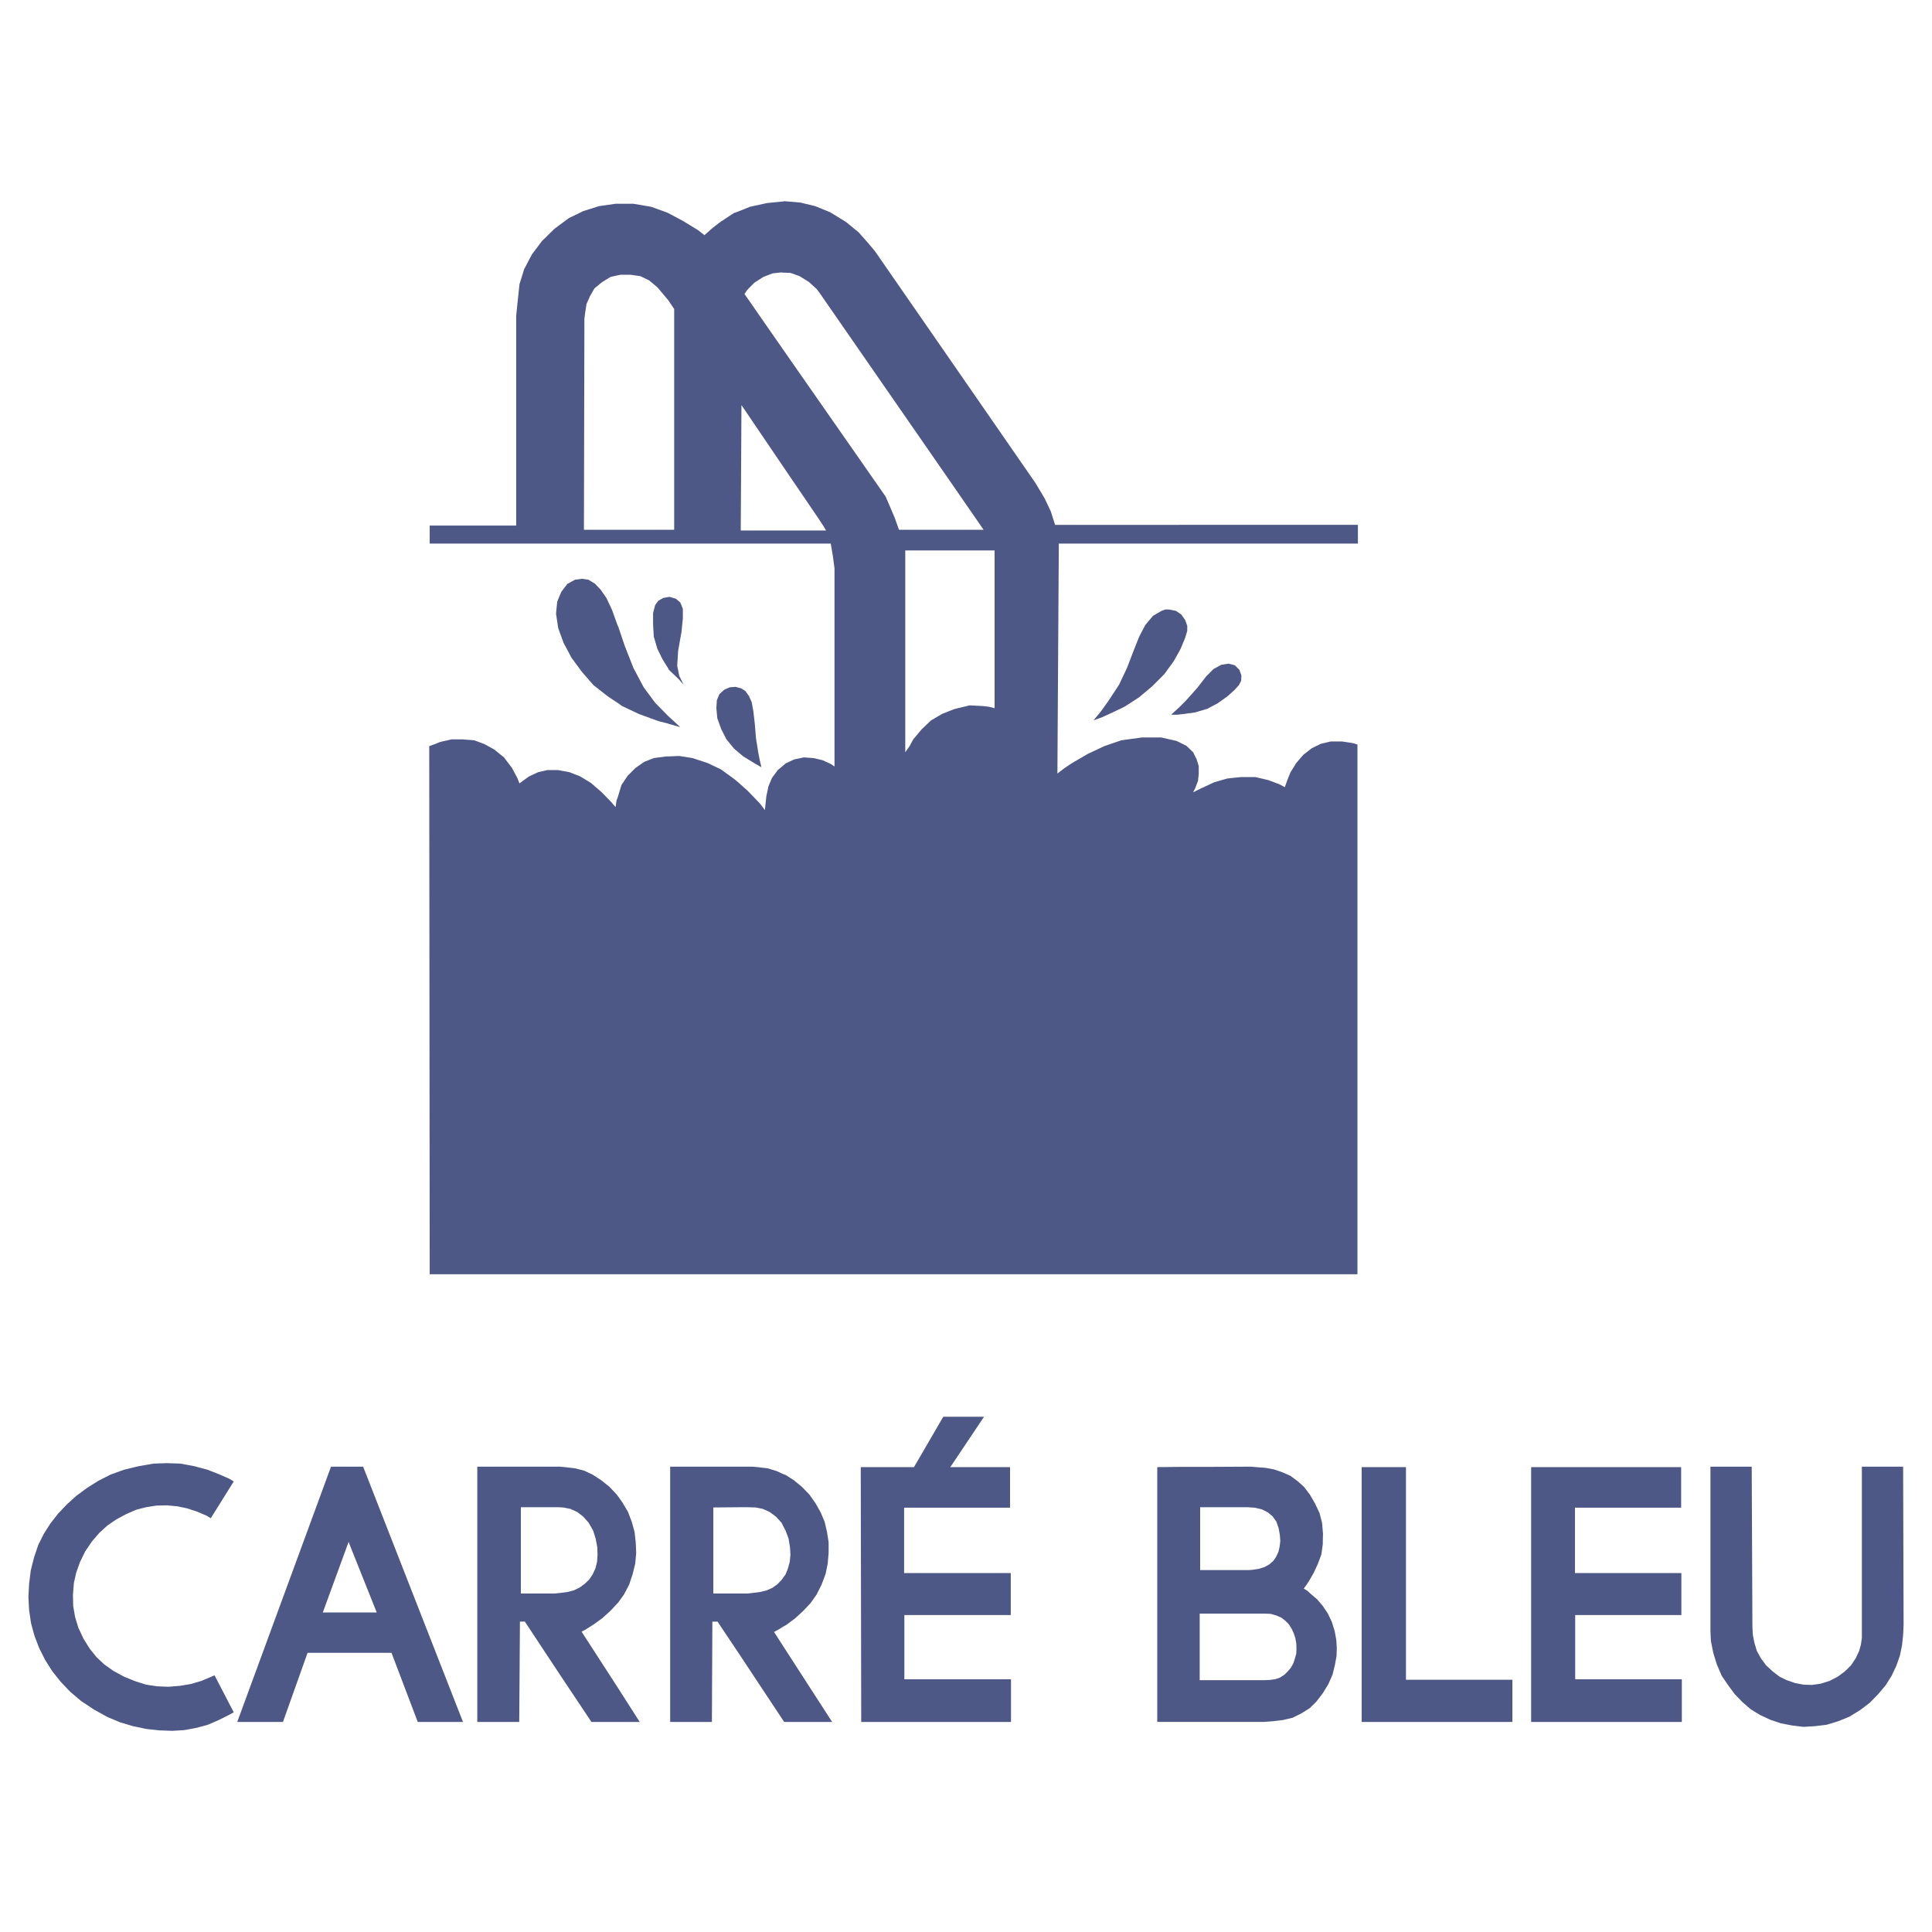
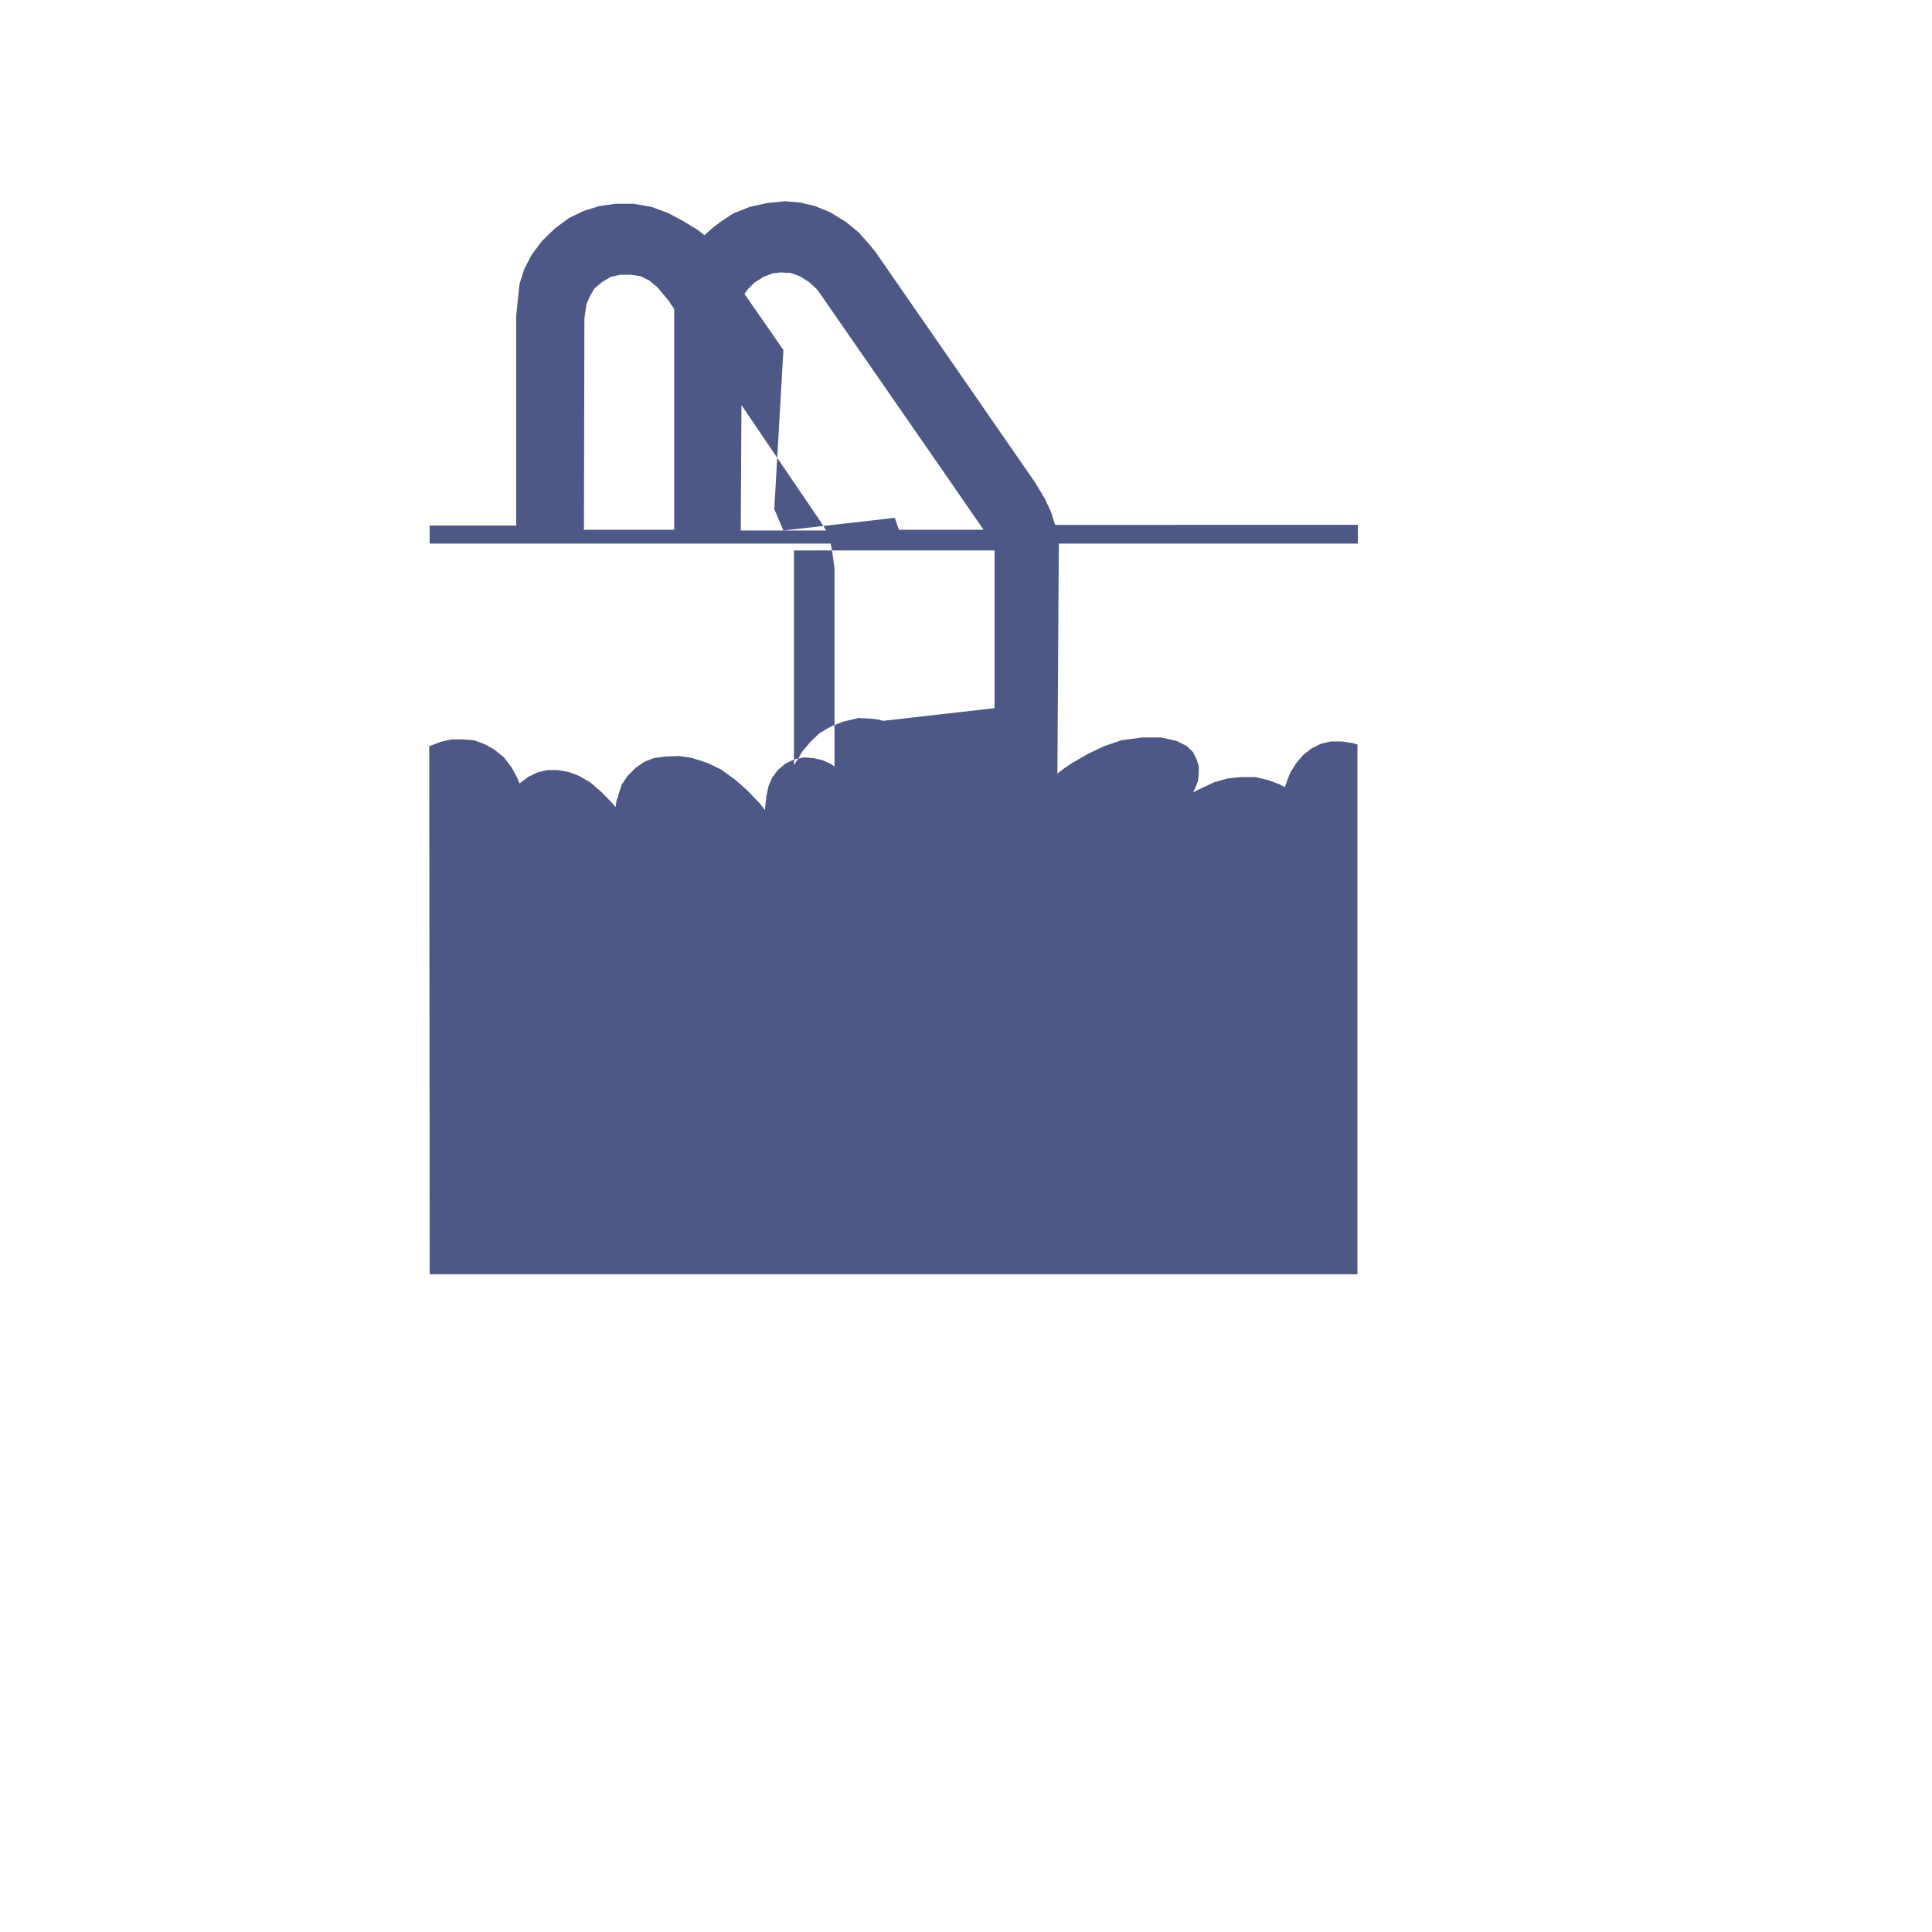
<svg xmlns="http://www.w3.org/2000/svg" width="2500" height="2500" viewBox="0 0 192.756 192.756">
  <g fill-rule="evenodd" clip-rule="evenodd">
-     <path fill="#fff" d="M0 0h192.756v192.756H0V0z" />
-     <path fill="#4e5886" d="M90.228 167.541v-6.407h10.616v-4.187h-10.64v-6.524H100.773v-4.046h-5.962l3.367-5.027H94.11l-2.924 5.027h-5.309l.047 25.421H100.867v-4.257H90.228zM7.605 156.9l.374-1.052.515-1.052.678-1.006.748-.865.796-.725.888-.608.959-.514 1.006-.445 1.005-.257 1.029-.163 1.029-.025 1.053.095 1.005.21.982.327.936.398.421.257 2.292-3.671-.421-.257-1.006-.444-1.192-.469-1.31-.35-1.38-.258-1.38-.047-1.333.047-1.473.258-1.45.35-1.356.491-1.193.608-1.122.703-1.077.794-.958.866-.866.912-.771.981-.655 1.03-.561 1.122-.421 1.24-.328 1.309-.163 1.31-.071 1.333.071 1.31.187 1.286.327 1.216.468 1.239.608 1.217.725 1.145.842 1.053.936.982 1.099.935 1.309.866 1.31.725 1.286.537 1.263.375 1.333.28 1.309.141 1.286.046 1.193-.071 1.146-.21 1.146-.303 1.099-.468 1.029-.515.515-.28-1.918-3.695-.421.187-.889.374-1.029.304-1.099.187-1.169.094-1.123-.048-1.099-.163-1.099-.35-1.099-.445-1.076-.585-.912-.654-.771-.726-.656-.818-.631-1.006-.514-1.099-.327-1.076-.188-1.098-.023-1.123.094-1.169.233-1.03zM58.025 162.794l.397-.21.842-.538.843-.608.794-.725.725-.771.047-.047.585-.818.514-.982.351-1.053.257-1.053.094-1.052-.047-1.053-.117-1.052-.28-1.006-.374-.982-.538-.912-.444-.632-.164-.21-.701-.748-.818-.655-.865-.562-.842-.397-.912-.233-.982-.117-.515-.047H47.618v25.468h4.186l.07-10.01h.491l3.415 5.169 3.227 4.841h4.817l-2.151-3.368-3.648-5.637zm-.795-4.116l-.655.164-.749.094h-.046l-.375.047h-3.438v-8.606h3.813l.397.023.726.141.678.304.608.468.538.608.445.771.257.818.164.865.023.749-.046.701-.164.654-.28.608-.351.515-.444.421-.515.374-.586.281zM77.225 162.817l.444-.233.491-.305.327-.188.818-.607.818-.748.749-.795.608-.865.491-.982.397-1.053.211-1.029.093-1.075v-1.053l-.164-1.052-.234-1.006-.397-.936-.514-.912-.608-.865-.749-.771-.795-.655-.842-.538-.21-.07-.655-.304-.912-.28-.982-.117-.515-.047h-8.232v25.468h4.163l.047-10.01h.514l2.128 3.181 4.444 6.712.093.117h4.771l-4.864-7.53-.934-1.452zm-.749-4.139l-.678.164-.771.094-.397.047H71.168V150.4l2.549-.023h.913l.771.023.702.141.678.304.631.468.562.608.188.374.21.397.305.818.14.865.046.749-.07.701-.187.678-.234.585-.21.281-.164.233-.421.444-.515.374-.586.258zM34.896 146.33h-1.871l-9.354 25.468h4.56l2.456-6.899h8.372l2.619 6.899h4.514L36.23 146.33h-1.334zm0 14.546h-2.689l2.573-7.039.117.304 2.689 6.735h-2.69zM140.273 146.377h-4.419v25.421h15.037v-4.21h-10.618v-21.211zM72.478 73.764l.748.912.491.421.445.374 1.145.702.655.374-.164-.725-.14-.701-.234-1.474-.117-1.426-.14-1.216-.164-.936-.28-.631-.351-.491-.445-.281-.21-.047-.327-.093-.585.046-.538.235-.491.443-.257.609-.047.795.093 1.005.398 1.1.515 1.005zM63.193 66.631l-.865-2.198-.655-1.941-.047-.07-.561-1.567-.561-1.193-.585-.841-.561-.585-.655-.398-.631-.093-.701.093-.773.422-.584.771-.234.538-.187.468-.117 1.192.211 1.404.093.28.444 1.216.796 1.497 1.052 1.426 1.146 1.31 1.403 1.099 1.052.702.398.28 1.684.795 1.917.702 1.006.257.047.024 1.146.327-.656-.608-.537-.491-.094-.094-1.216-1.239-1.146-1.544-1.029-1.941zM133.164 162.747l-.281-.912-.396-.842-.516-.771-.584-.679-.631-.537-.305-.281-.375-.233.258-.351.234-.351.49-.843.422-.912.35-.936.141-1.005.023-1.1-.094-1.075-.256-.982-.445-.936-.514-.889-.586-.771-.631-.562-.725-.538-.795-.351-.818-.28-.867-.164-.934-.07-.539-.047-4.443.023h-2.713l-2.174.023v25.421h10.617l.959-.07.959-.117.982-.233.887-.445.82-.514.678-.679.607-.795.562-.912.42-.959.234-.958.164-.889.023-.818-.047-.772-.161-.888zm-13.424-12.371h4.724l.725.047.701.164.607.304.469.397.373.515.234.678.117.655.047.608-.07.584-.117.491-.211.468-.279.421-.422.374-.467.258-.586.187-.631.094-.328.023h-4.886v-6.268zm9.588 14.616l-.141.491-.141.444-.256.468-.305.351-.35.351-.445.281-.49.163-.539.07-.607.023h-6.361v-6.642h6.478l.607.023.561.163.492.211.396.304.352.352.281.444.209.444.164.49.094.515.023.538-.022.516zM189.875 146.33h-4.117v17.095l-.094.655-.185.655-.329.702-.466.702-.61.607-.724.538-.819.421-.888.28-.866.118-.841-.024-.842-.163-.819-.281-.724-.351-.703-.538-.655-.607-.513-.702-.399-.725-.234-.773-.162-.794-.024-.398-.023-.397-.07-16.02h-4.118v16.394l.047 1.005.235 1.169.351 1.147.49 1.145.655.959.656.889.771.795.819.701.912.562 1.053.491 1.05.351 1.1.21 1.147.141 1.146-.07 1.168-.141 1.146-.35 1.1-.445 1.076-.655.981-.748.82-.842.772-.912.584-.936.466-.982.352-1.005.211-1.006.117-1.052.047-1.053-.047-15.762zM157.158 161.134h10.594v-4.187h-10.617v-6.524h10.594v-4.046h-14.967v25.421h15.035v-4.257h-10.639v-6.407zM117.635 71.285l.445-.047 1.17-.163 1.098-.328.093-.023 1.053-.561.983-.702.701-.631.422-.468.232-.444.023-.538-.209-.561-.445-.445-.631-.163-.724.117-.772.421-.726.724-.889 1.146-1.1 1.24-.701.702-.023.023-.795.725h.633l.162-.024z" />
-     <path d="M117.635 52.366H105.264l-.42-1.333-.607-1.286-.375-.632-.561-.935-8.513-12.301-7.483-10.804-.584-.702-1.052-1.192-1.286-1.052-1.567-.958-1.497-.608-1.45-.351-1.614-.141-.093.023-1.637.164-1.708.375-1.099.444-.514.187-1.38.912-.748.585-.795.701-.655-.514-1.497-.912-1.45-.772-.094-.047-1.614-.584-1.777-.304H61.417l-1.637.234-1.566.491-1.45.701-.982.725-.468.351-1.24 1.216-1.005 1.333-.772 1.474-.468 1.496-.21 1.988-.119 1.191v20.907h-8.629v1.8H82.885l.21 1.24.164 1.239v19.761l-.374-.257-.818-.374-.912-.211-.959-.07-.982.211-.842.397-.21.188-.562.468-.585.794-.351.842-.21 1.005-.071.678-.07.678-.491-.655-1.216-1.263-.889-.795-.444-.375-1.356-.982-1.333-.632-1.497-.491-1.333-.21-1.075.047h-.211l-1.239.164-.959.375-.865.608-.795.795-.61.913-.304 1.006-.023.094-.164.444-.093.655-.421-.491-.982-1.005-1.052-.912-1.076-.655-1.076-.421-1.029-.187-.094-.023H54.61l-.912.21-.912.421-.421.304-.538.397-.21-.538-.538-1.005-.795-1.053-.982-.794-.982-.538-1.005-.374-1.193-.094H45.07l-1.146.257-.515.21-.584.21.047 52.688h92.561V74.279l-.467-.14-1.076-.164h-1.123l-.982.234-.912.444-.842.655-.701.818-.584.936-.281.702-.281.772-.514-.281-1.123-.421-1.285-.304h-1.475l-1.332.14-1.311.375-.795.374-.561.257-.748.374.211-.421.279-.725.07-.725v-.749l-.211-.678-.35-.702-.656-.631-.748-.374-.232-.117-1.545-.351h-1.986l-.094.023-1.895.257-1.707.584-1.637.771-1.568.912-.771.515-.701.538.141-22.942h29.84v-1.871h-17.845v.002zm-50.373.491h-9.003l.046-21.047.07-.561.141-.912.351-.795.444-.772.772-.632.842-.514.749-.164.234-.047h1.005l.982.14.865.421.842.702 1.076 1.286.584.866v22.029zm10.899.071h-4.256l.07-12.512 4.187 6.174 3.531 5.191.491.749.234.398h-4.257zm11.108-1.263l-.608-1.426-.304-.702L78.161 34.92l-3.882-5.589.234-.351.21-.234.538-.538.912-.584.912-.351.842-.094.234.023.701.023.912.327.936.584.771.702.281.374 13.026 18.802 3.345 4.841H89.69l-.421-1.19zm9.961 18.989l-.561-.14-.586-.07-1.332-.07-1.474.351-.491.187-.772.304-1.123.655-.935.889-.842 1.005-.351.655-.444.631V54.915H99.228v15.739h.002z" fill="#4e5886" />
-     <path fill="#4e5886" d="M117.799 64.714l.445-1.076.209-.701v-.492l-.209-.584-.375-.538-.234-.164-.303-.21-.703-.14h-.373l-.375.14-.842.491-.771.912-.491.935-.14.281-.584 1.473-.61 1.59-.795 1.684-1.076 1.638-.701.982-.771.935.841-.304.725-.328 1.522-.724 1.449-.936.14-.117 1.192-1.005 1.193-1.193.936-1.286.537-.959.164-.304zM67.988 63.077l.14-1.357v-.982l-.257-.631-.445-.375-.632-.186-.116.023-.514.093-.492.281-.304.421-.21.795v1.146l.07 1.216.351 1.193.514 1.052.585.936.047.117.982.935.491.561-.21-.444-.211-.421-.211-1.029.094-1.497.328-1.847z" />
+     <path d="M117.635 52.366H105.264l-.42-1.333-.607-1.286-.375-.632-.561-.935-8.513-12.301-7.483-10.804-.584-.702-1.052-1.192-1.286-1.052-1.567-.958-1.497-.608-1.45-.351-1.614-.141-.093.023-1.637.164-1.708.375-1.099.444-.514.187-1.38.912-.748.585-.795.701-.655-.514-1.497-.912-1.45-.772-.094-.047-1.614-.584-1.777-.304H61.417l-1.637.234-1.566.491-1.45.701-.982.725-.468.351-1.24 1.216-1.005 1.333-.772 1.474-.468 1.496-.21 1.988-.119 1.191v20.907h-8.629v1.8H82.885l.21 1.24.164 1.239v19.761l-.374-.257-.818-.374-.912-.211-.959-.07-.982.211-.842.397-.21.188-.562.468-.585.794-.351.842-.21 1.005-.071.678-.07.678-.491-.655-1.216-1.263-.889-.795-.444-.375-1.356-.982-1.333-.632-1.497-.491-1.333-.21-1.075.047h-.211l-1.239.164-.959.375-.865.608-.795.795-.61.913-.304 1.006-.023.094-.164.444-.093.655-.421-.491-.982-1.005-1.052-.912-1.076-.655-1.076-.421-1.029-.187-.094-.023H54.61l-.912.21-.912.421-.421.304-.538.397-.21-.538-.538-1.005-.795-1.053-.982-.794-.982-.538-1.005-.374-1.193-.094H45.07l-1.146.257-.515.21-.584.21.047 52.688h92.561V74.279l-.467-.14-1.076-.164h-1.123l-.982.234-.912.444-.842.655-.701.818-.584.936-.281.702-.281.772-.514-.281-1.123-.421-1.285-.304h-1.475l-1.332.14-1.311.375-.795.374-.561.257-.748.374.211-.421.279-.725.07-.725v-.749l-.211-.678-.35-.702-.656-.631-.748-.374-.232-.117-1.545-.351h-1.986l-.094.023-1.895.257-1.707.584-1.637.771-1.568.912-.771.515-.701.538.141-22.942h29.84v-1.871h-17.845v.002zm-50.373.491h-9.003l.046-21.047.07-.561.141-.912.351-.795.444-.772.772-.632.842-.514.749-.164.234-.047h1.005l.982.14.865.421.842.702 1.076 1.286.584.866v22.029zm10.899.071h-4.256l.07-12.512 4.187 6.174 3.531 5.191.491.749.234.398h-4.257zl-.608-1.426-.304-.702L78.161 34.92l-3.882-5.589.234-.351.21-.234.538-.538.912-.584.912-.351.842-.094.234.023.701.023.912.327.936.584.771.702.281.374 13.026 18.802 3.345 4.841H89.69l-.421-1.19zm9.961 18.989l-.561-.14-.586-.07-1.332-.07-1.474.351-.491.187-.772.304-1.123.655-.935.889-.842 1.005-.351.655-.444.631V54.915H99.228v15.739h.002z" fill="#4e5886" />
  </g>
</svg>